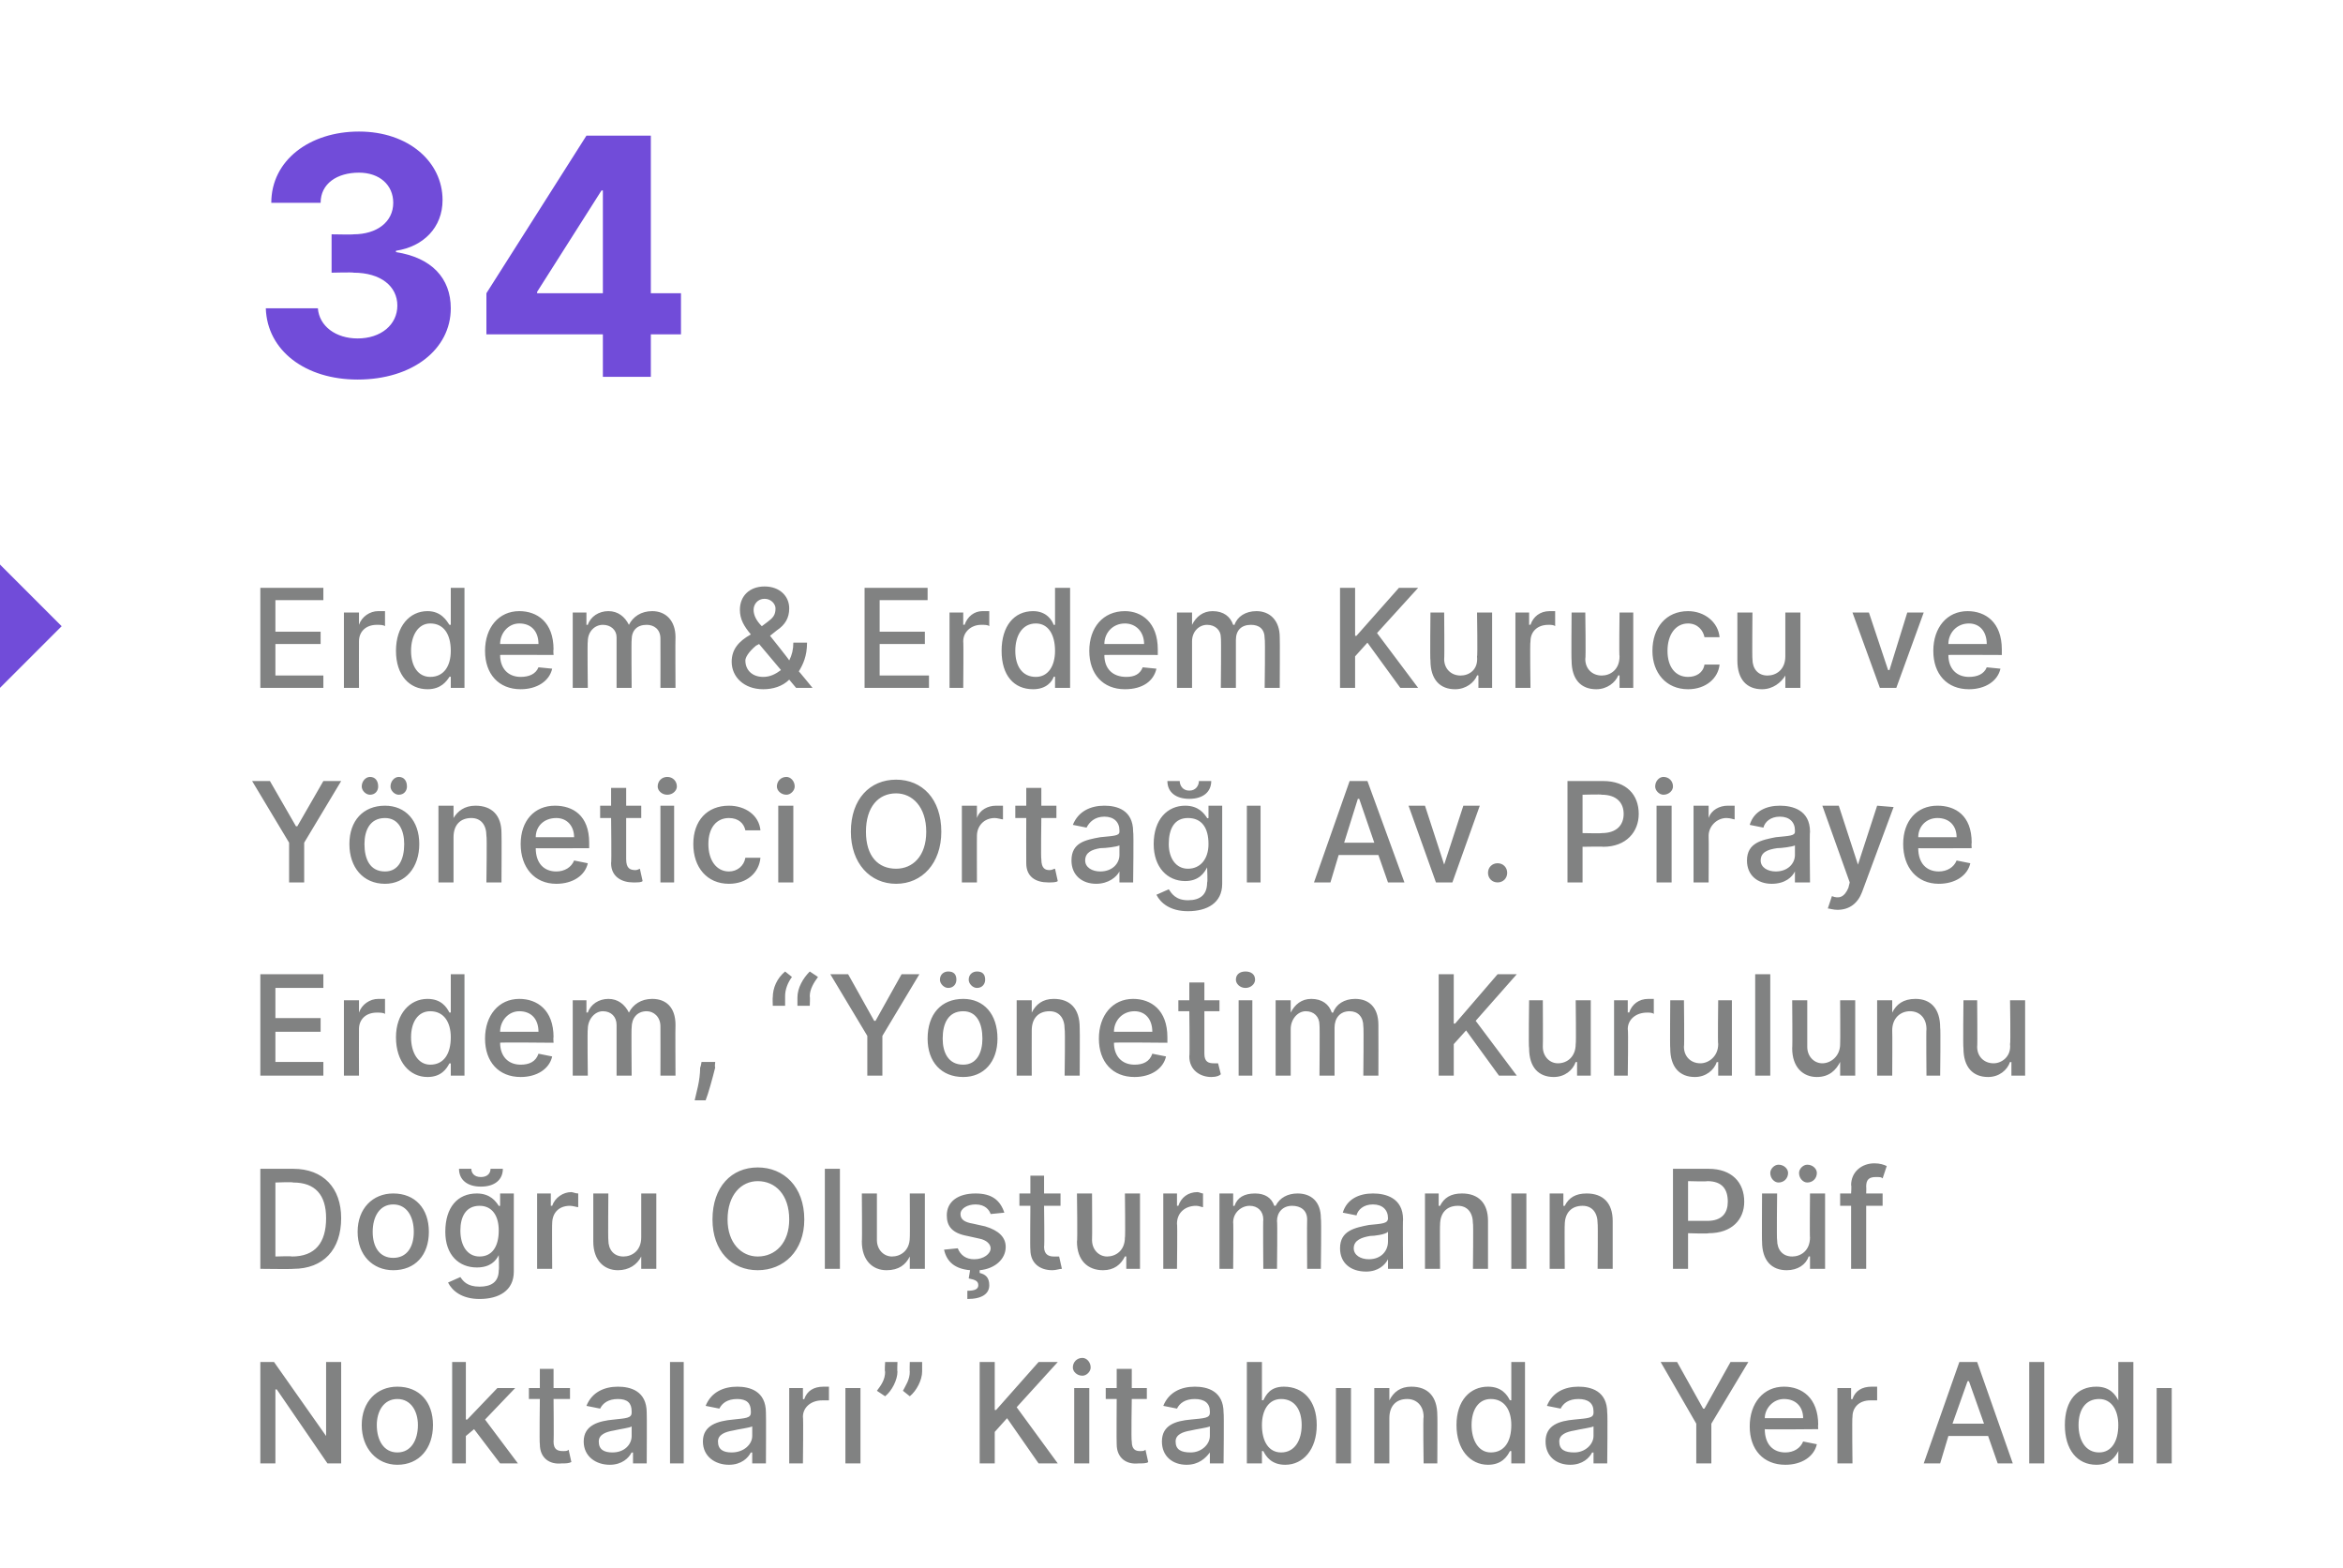
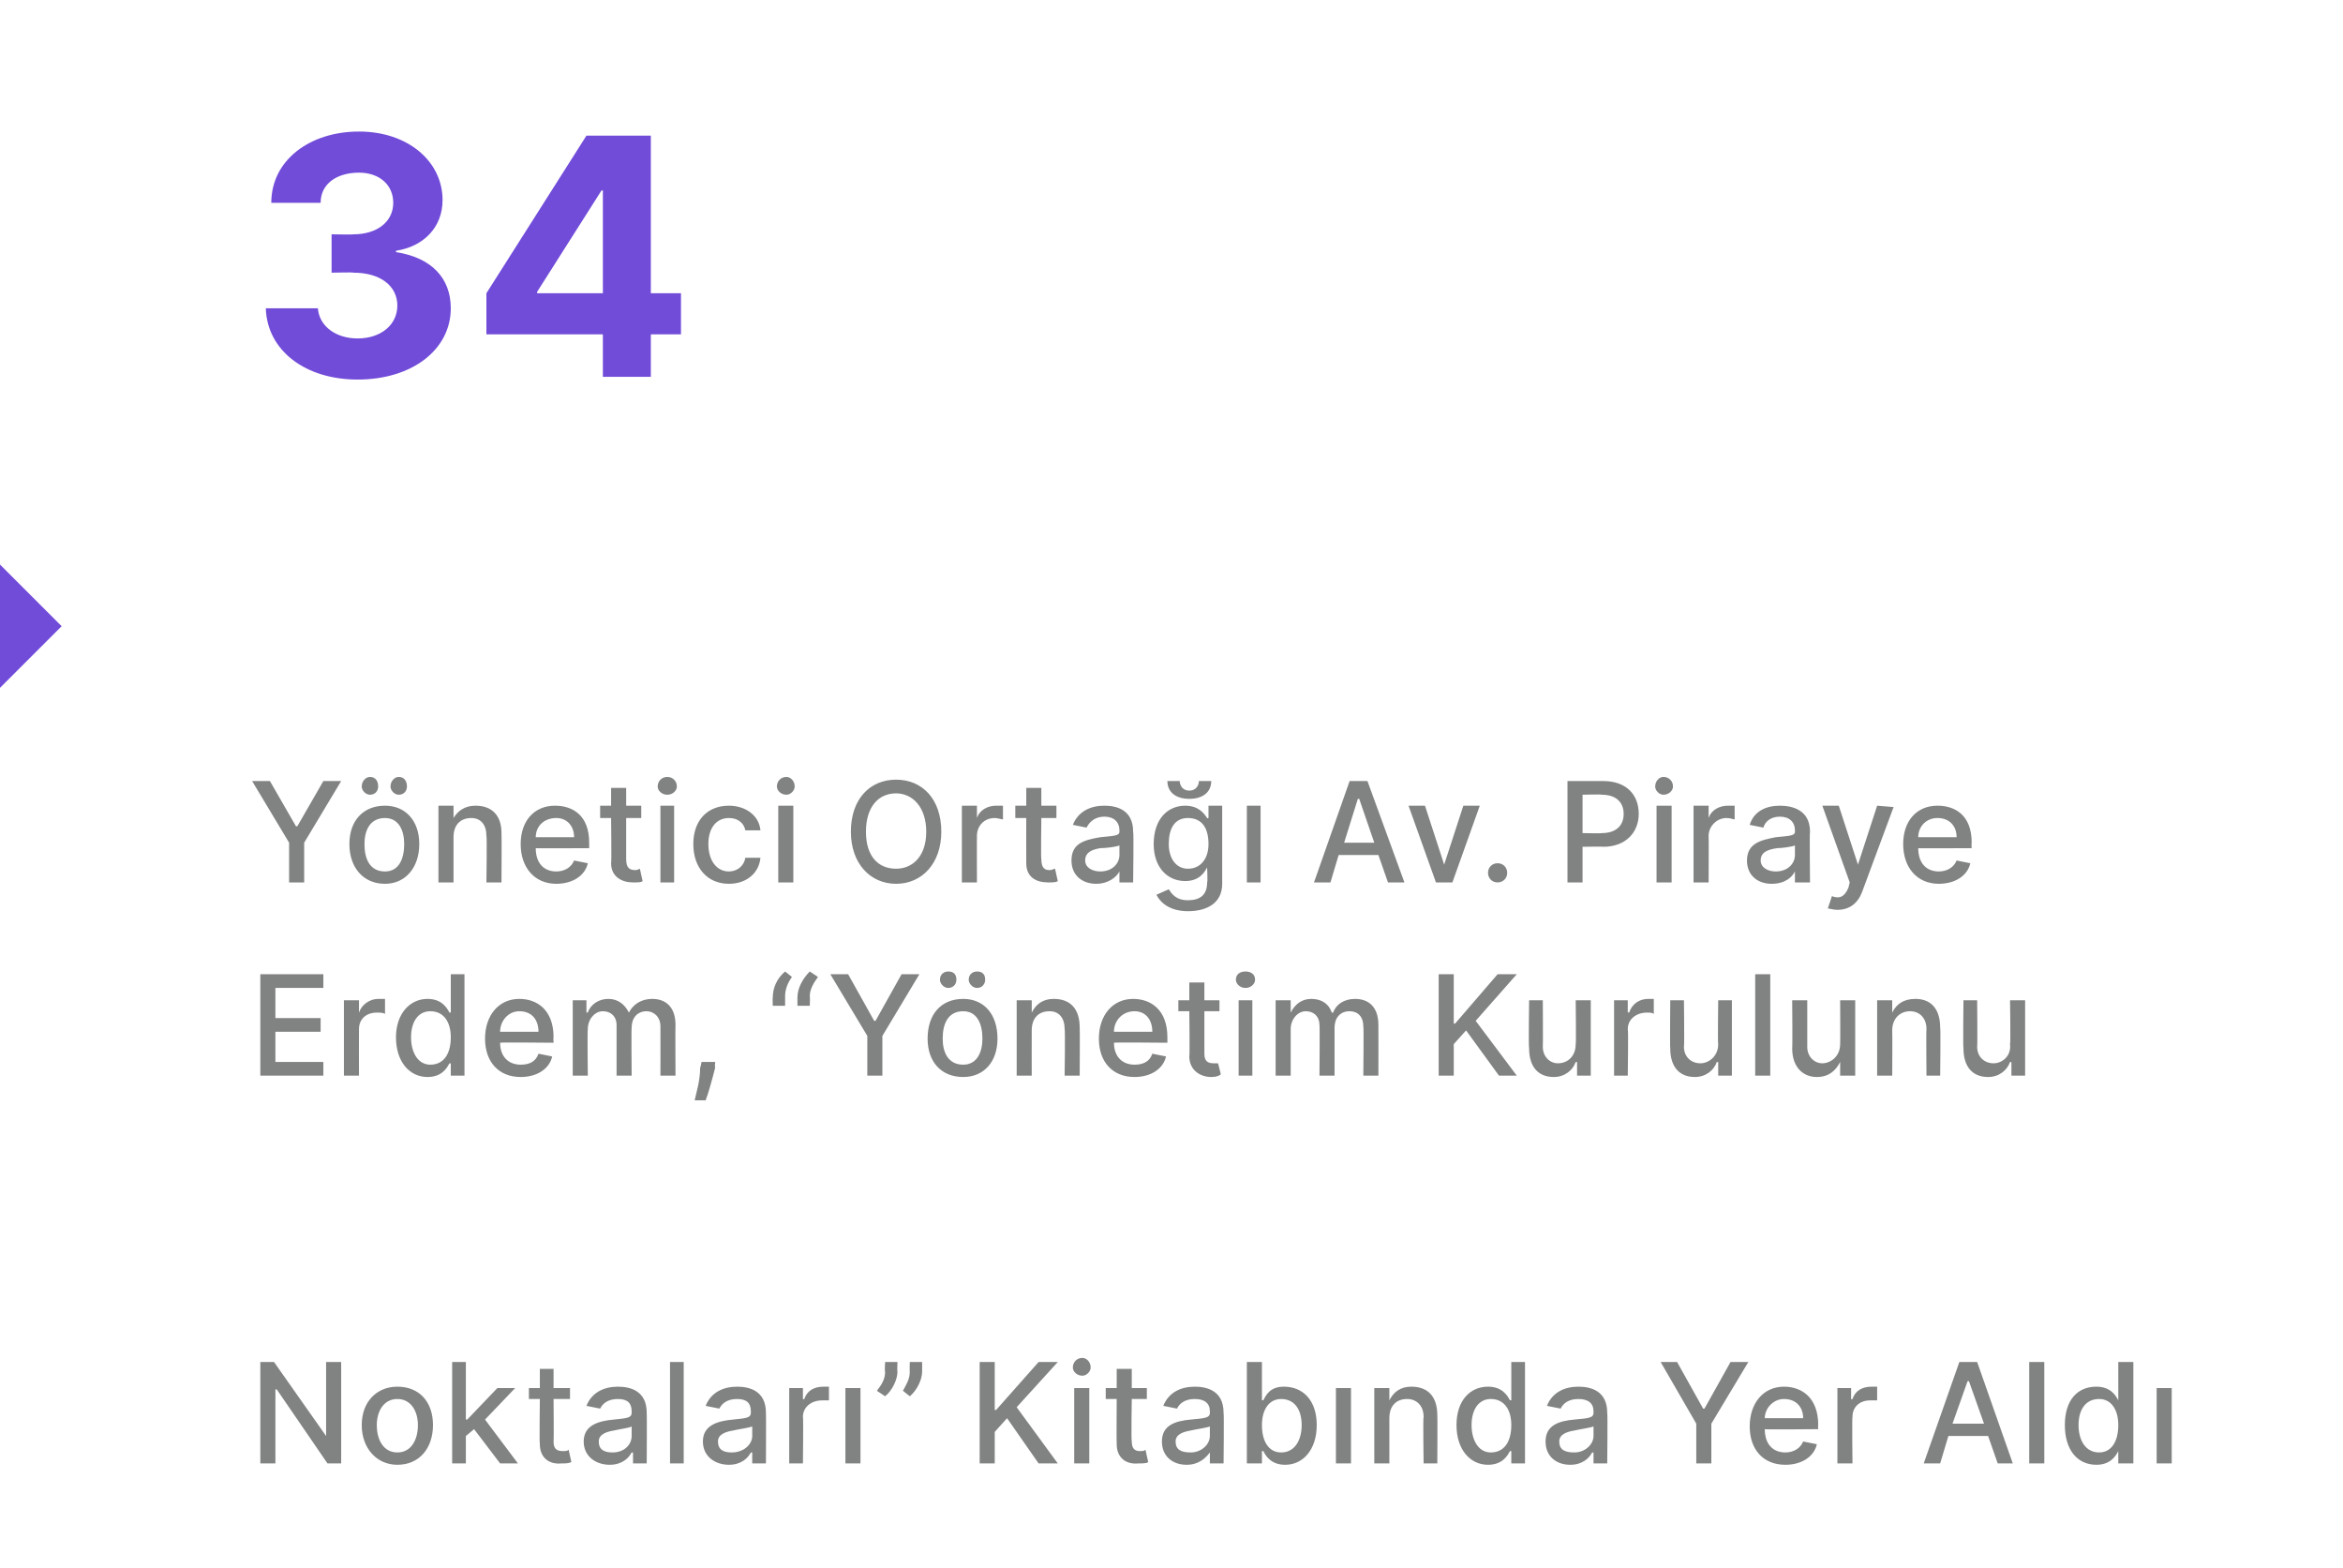
<svg xmlns="http://www.w3.org/2000/svg" version="1.1" width="171px" height="114.4px" viewBox="0 -4 171 114.4" style="top:-4px">
  <desc>34 Erdem &amp; Erdem Kurucu ve Y netici Orta Av. Piraye Erdem, “Y netim Kurulunu Do ru Olu turman n P f Noktalar ” Kita...</desc>
  <defs />
  <g id="Polygon158606">
    <path d="m24.9 102.8h-1l-3.7-5.4h-.1v5.4H19v-7.4h1l3.8 5.4v-5.4h1.1v7.4zm1.5-2.8c0-1.7 1.1-2.8 2.6-2.8c1.6 0 2.6 1.1 2.6 2.8c0 1.7-1 2.9-2.6 2.9c-1.5 0-2.6-1.2-2.6-2.9zm4.1 0c0-1-.5-1.9-1.5-1.9c-1 0-1.5.9-1.5 1.9c0 1.1.5 2 1.5 2c1 0 1.5-.9 1.5-2zm2.5-4.6h1v4.2h.1l2.2-2.3h1.3l-2.2 2.3l2.4 3.2h-1.3l-1.9-2.5l-.6.5v2h-1v-7.4zm8.6 2.7h-1.2s.03 3.05 0 3.1c0 .6.3.7.7.7c.2 0 .3 0 .4-.1l.2.9c-.2.1-.4.1-.7.1c-.9.1-1.6-.4-1.6-1.4c-.04-.02 0-3.3 0-3.3h-.8v-.8h.8v-1.4h1v1.4h1.2v.8zm1 3.1c0-1.2 1.1-1.5 2.2-1.6c.9-.1 1.3-.1 1.3-.5v-.1c0-.6-.3-.9-1-.9c-.7 0-1.1.3-1.3.7l-1-.2c.4-1 1.3-1.4 2.3-1.4c.9 0 2.1.3 2.1 1.9c.02.01 0 3.7 0 3.7h-1v-.8s-.07.02-.1 0c-.2.4-.7.9-1.6.9c-1 0-1.9-.6-1.9-1.7zm3.5-.4v-.7c-.1.1-.9.2-1.3.3c-.6.1-1.1.3-1.1.8c0 .6.4.8 1 .8c.9 0 1.4-.6 1.4-1.2zm3.8 2h-1v-7.4h1v7.4zm1.4-1.6c0-1.2 1.1-1.5 2.2-1.6c.9-.1 1.3-.1 1.3-.5v-.1c0-.6-.3-.9-1-.9c-.7 0-1.1.3-1.3.7l-1-.2c.4-1 1.3-1.4 2.3-1.4c.9 0 2.1.3 2.1 1.9c.02.01 0 3.7 0 3.7h-1v-.8s-.07.02-.1 0c-.2.4-.7.9-1.6.9c-1 0-1.9-.6-1.9-1.7zm3.6-.4v-.7c-.2.1-1 .2-1.4.3c-.6.1-1.1.3-1.1.8c0 .6.4.8 1 .8c.9 0 1.5-.6 1.5-1.2zm2.7-3.5h1v.8s.06.04.1 0c.2-.6.7-.9 1.4-.9h.4v1h-.5c-.8 0-1.4.5-1.4 1.2c.04.01 0 3.4 0 3.4h-1v-5.5zm4.1 0h1.1v5.5h-1.1v-5.5zm3.8-1.2c0 .6-.4 1.4-.9 1.8l-.6-.4c.3-.4.6-.8.6-1.4c-.05.03 0-.7 0-.7h.9s-.03.71 0 .7zm1.8 0c0 .6-.4 1.4-.9 1.8l-.5-.4c.2-.4.5-.8.5-1.4c-.02.03 0-.7 0-.7h.9v.7zm4.2-.7h1.1v3.5h.1l3.1-3.5h1.4l-3 3.3l3 4.1h-1.4l-2.3-3.3l-.9 1v2.3h-1.1v-7.4zm6.9 1.9h1.1v5.5h-1.1v-5.5zm-.1-1.5c0-.4.3-.7.7-.7c.3 0 .6.3.6.7c0 .3-.3.6-.6.6c-.4 0-.7-.3-.7-.6zm5.4 2.3h-1.1s-.05 3.05 0 3.1c0 .6.3.7.6.7c.2 0 .3 0 .4-.1l.2.9c-.1.1-.4.1-.7.1c-.9.1-1.6-.4-1.6-1.4c-.02-.02 0-3.3 0-3.3h-.8v-.8h.8v-1.4h1.1v1.4h1.1v.8zm1.1 3.1c0-1.2 1-1.5 2.1-1.6c1-.1 1.4-.1 1.4-.5v-.1c0-.6-.4-.9-1.1-.9c-.7 0-1.1.3-1.3.7l-1-.2c.4-1 1.3-1.4 2.3-1.4c.9 0 2.1.3 2.1 1.9c.04.01 0 3.7 0 3.7h-1v-.8s-.05.02 0 0c-.3.4-.8.9-1.7.9c-1 0-1.8-.6-1.8-1.7zm3.5-.4v-.7c-.2.1-1 .2-1.4.3c-.6.1-1.1.3-1.1.8c0 .6.4.8 1.1.8c.8 0 1.4-.6 1.4-1.2zm2.7-5.4h1.1v2.8s.07-.04.1 0c.2-.4.5-1 1.5-1c1.4 0 2.4 1 2.4 2.8c0 1.8-1 2.9-2.3 2.9c-1 0-1.4-.6-1.6-1h-.1v.9H91v-7.4zm2.5 6.6c1 0 1.5-.9 1.5-2c0-1.1-.5-1.9-1.5-1.9c-.9 0-1.4.8-1.4 1.9c0 1.2.5 2 1.4 2zm4-4.7h1.1v5.5h-1.1v-5.5zm3.9 5.5h-1.1v-5.5h1.1v.9s.02-.04 0 0c.3-.6.8-1 1.6-1c1.2 0 1.9.7 1.9 2.1c.02-.03 0 3.5 0 3.5h-1s-.05-3.4 0-3.4c0-.8-.5-1.3-1.2-1.3c-.8 0-1.3.5-1.3 1.4v3.3zm4.9-2.8c0-1.8 1-2.8 2.3-2.8c1 0 1.4.6 1.6 1c0-.04.1 0 .1 0v-2.8h1v7.4h-1v-.9h-.1c-.2.4-.6 1-1.6 1c-1.3 0-2.3-1.1-2.3-2.9zm4 0c0-1.1-.5-1.9-1.5-1.9c-.9 0-1.4.8-1.4 1.9c0 1.1.5 2 1.4 2c1 0 1.5-.8 1.5-2zm2.5 1.2c0-1.2 1-1.5 2.1-1.6c1-.1 1.4-.1 1.4-.5v-.1c0-.6-.4-.9-1.1-.9c-.7 0-1.1.3-1.3.7l-1-.2c.4-1 1.3-1.4 2.3-1.4c.9 0 2.1.3 2.1 1.9c.04.01 0 3.7 0 3.7h-1v-.8s-.05.02-.1 0c-.2.4-.7.9-1.6.9c-1 0-1.8-.6-1.8-1.7zm3.5-.4v-.7c-.2.1-1 .2-1.4.3c-.6.1-1.1.3-1.1.8c0 .6.4.8 1.1.8c.8 0 1.4-.6 1.4-1.2zm6.1-5.4l1.9 3.4h.1l1.9-3.4h1.3l-2.7 4.5v2.9h-1.1v-2.9l-2.6-4.5h1.2zm5.3 4.7c0-1.7 1-2.9 2.5-2.9c1.3 0 2.5.8 2.5 2.8c-.03-.04 0 .3 0 .3c0 0-3.95.04-3.9 0c0 1.1.6 1.7 1.5 1.7c.6 0 1.1-.3 1.3-.8l1 .2c-.2.9-1.1 1.5-2.3 1.5c-1.6 0-2.6-1.1-2.6-2.8zm3.9-.6c0-.8-.5-1.4-1.4-1.4c-.8 0-1.4.7-1.4 1.4h2.8zm2.5-2.2h1v.8s.08.04.1 0c.2-.6.7-.9 1.4-.9h.4v1h-.5c-.8 0-1.3.5-1.3 1.2c-.04.01 0 3.4 0 3.4h-1.1v-5.5zm6.3 5.5l2.6-7.4h1.3l2.6 7.4h-1.1l-.7-2h-2.9l-.6 2h-1.2zm4.4-2.9l-1.1-3.1h-.1l-1.1 3.1h2.3zm4.4 2.9h-1.1v-7.4h1.1v7.4zm1.5-2.8c0-1.8.9-2.8 2.3-2.8c1 0 1.4.6 1.6 1c-.04-.04 0 0 0 0v-2.8h1.1v7.4h-1.1v-.9s-.04.01 0 0c-.2.4-.6 1-1.6 1c-1.4 0-2.3-1.1-2.3-2.9zm3.9 0c0-1.1-.5-1.9-1.4-1.9c-1 0-1.5.8-1.5 1.9c0 1.1.5 2 1.5 2c.9 0 1.4-.8 1.4-2zm2.8-2.7h1.1v5.5h-1.1v-5.5z" stroke="none" fill="#818282" />
  </g>
  <g id="Polygon158605">
-     <path d="m19 88.6v-7.3h2.4c2.2 0 3.5 1.4 3.5 3.6c0 2.3-1.3 3.7-3.5 3.7c-.04.03-2.4 0-2.4 0zm2.3-.9c1.7 0 2.5-1 2.5-2.8c0-1.7-.8-2.6-2.4-2.6c-.03-.05-1.3 0-1.3 0v5.4s1.2-.04 1.2 0zm4.8-1.8c0-1.7 1.1-2.8 2.6-2.8c1.6 0 2.6 1.1 2.6 2.8c0 1.7-1 2.8-2.6 2.8c-1.5 0-2.6-1.1-2.6-2.8zm4.1 0c0-1.1-.5-2-1.5-2c-1 0-1.5.9-1.5 2c0 1.1.5 1.9 1.5 1.9c1 0 1.5-.8 1.5-1.9zm2.5 3.7l.9-.4c.2.3.5.7 1.4.7c.8 0 1.4-.3 1.4-1.2c.04.01 0-1.1 0-1.1c0 0-.03.03 0 0c-.2.4-.6.9-1.6.9c-1.3 0-2.3-.9-2.3-2.6c0-1.8.9-2.8 2.3-2.8c1 0 1.4.6 1.6.9c-.02.02.1 0 .1 0v-.9h1v5.7c0 1.4-1.1 2-2.5 2c-1.3 0-2-.6-2.3-1.2zm3.7-3.8c0-1.1-.5-1.8-1.4-1.8c-1 0-1.4.8-1.4 1.8c0 1.1.5 1.9 1.4 1.9c.9 0 1.4-.7 1.4-1.9zm.3-4.5c0 .8-.6 1.3-1.6 1.3c-1 0-1.6-.5-1.6-1.3h.9c0 .3.2.6.7.6c.5 0 .7-.3.7-.6h.9zm2.5 1.8h1v.9h.1c.2-.6.8-1 1.4-1c.1 0 .3.1.5.1v1c-.1 0-.4-.1-.6-.1c-.8 0-1.3.5-1.3 1.3c-.02-.03 0 3.3 0 3.3h-1.1v-5.5zm7.6 0h1.1v5.5h-1.1v-.9s-.04-.02 0 0c-.3.6-.9 1-1.7 1c-1 0-1.8-.7-1.8-2.1v-3.5h1.1s-.03 3.4 0 3.4c0 .7.4 1.2 1.1 1.2c.6 0 1.3-.4 1.3-1.4v-3.2zm8.5 5.6c-1.9 0-3.3-1.4-3.3-3.7c0-2.4 1.4-3.8 3.3-3.8c1.9 0 3.4 1.4 3.4 3.8c0 2.3-1.5 3.7-3.4 3.7zm0-6.5c-1.2 0-2.2 1-2.2 2.8c0 1.7 1 2.7 2.2 2.7c1.3 0 2.3-1 2.3-2.7c0-1.8-1-2.8-2.3-2.8zm6 6.4h-1.1v-7.3h1.1v7.3zm5.1-5.5h1.1v5.5h-1.1v-.9s-.01-.02 0 0c-.3.6-.8 1-1.7 1c-1 0-1.8-.7-1.8-2.1c.03.03 0-3.5 0-3.5h1.1v3.4c0 .7.5 1.2 1.1 1.2c.6 0 1.3-.4 1.3-1.4c.02.05 0-3.2 0-3.2zm5.9 1.5c-.1-.3-.4-.7-1.1-.7c-.6 0-1.1.3-1.1.7c0 .4.3.6.9.7l.9.2c1 .3 1.5.8 1.5 1.5c0 .9-.8 1.6-1.9 1.7v.2c.4.1.7.3.7.9c0 .6-.5 1-1.6 1v-.6c.5 0 .8-.1.8-.4c0-.3-.2-.4-.7-.5l.1-.6c-1.1-.1-1.7-.6-1.9-1.5l1-.1c.2.5.6.8 1.2.8c.7 0 1.2-.4 1.2-.8c0-.3-.3-.6-.8-.7l-.9-.2c-1.1-.2-1.5-.7-1.5-1.5c0-1 .8-1.6 2.1-1.6c1.2 0 1.8.5 2.1 1.4l-1 .1zm5.1-.6h-1.2s.04 3.01 0 3c0 .6.4.7.7.7h.4l.2.9c-.2 0-.4.1-.7.1c-.9 0-1.6-.5-1.6-1.5c-.03.04 0-3.2 0-3.2h-.8v-.9h.8v-1.3h1v1.3h1.2v.9zm4.7-.9h1.1v5.5h-1v-.9s-.1-.02-.1 0c-.3.6-.8 1-1.6 1c-1.1 0-1.9-.7-1.9-2.1c.05.03 0-3.5 0-3.5h1.1s.02 3.4 0 3.4c0 .7.5 1.2 1.1 1.2c.6 0 1.3-.4 1.3-1.4c.04.05 0-3.2 0-3.2zm2.8 0h1v.9h.1c.2-.6.7-1 1.4-1c.1 0 .3.1.4.1v1c-.1 0-.3-.1-.5-.1c-.8 0-1.4.5-1.4 1.3c.04-.03 0 3.3 0 3.3h-1v-5.5zm4.1 0h1v.9s.06.02.1 0c.2-.6.7-.9 1.5-.9c.7 0 1.2.3 1.4.9h.1c.3-.6.9-.9 1.6-.9c1 0 1.7.6 1.7 1.8c.05.04 0 3.7 0 3.7h-1s-.02-3.56 0-3.6c0-.7-.5-1-1.1-1c-.7 0-1.1.5-1.1 1.1c.04.02 0 3.5 0 3.5h-1s-.03-3.63 0-3.6c0-.6-.4-1-1-1c-.6 0-1.2.5-1.2 1.2c.03.03 0 3.4 0 3.4h-1v-5.5zm8.8 4c0-1.3 1.1-1.5 2.1-1.7c1-.1 1.4-.1 1.4-.5c0-.6-.4-1-1.1-1c-.7 0-1.1.4-1.2.8l-1-.2c.3-1 1.2-1.4 2.2-1.4c.9 0 2.2.3 2.2 1.9c-.03-.03 0 3.6 0 3.6h-1.1v-.7s-.02-.02 0 0c-.2.4-.7.9-1.6.9c-1.1 0-1.9-.6-1.9-1.7zm3.5-.5v-.7c-.2.2-1 .3-1.3.3c-.6.1-1.2.3-1.2.9c0 .5.5.8 1.1.8c.9 0 1.4-.6 1.4-1.3zm3.8 2H104v-5.5h1v.9s.11.02.1 0c.3-.6.8-.9 1.6-.9c1.2 0 1.9.7 1.9 2v3.5h-1.1s.04-3.34 0-3.3c0-.8-.4-1.3-1.1-1.3c-.8 0-1.3.5-1.3 1.4c-.02-.04 0 3.2 0 3.2zm5.2-5.5h1.1v5.5h-1.1v-5.5zm3.9 5.5h-1.1v-5.5h1v.9s.1.02.1 0c.3-.6.8-.9 1.6-.9c1.2 0 1.9.7 1.9 2v3.5h-1.1s.03-3.34 0-3.3c0-.8-.4-1.3-1.1-1.3c-.8 0-1.3.5-1.3 1.4c-.02-.04 0 3.2 0 3.2zm7.9-7.3h2.6c1.7 0 2.6 1 2.6 2.4c0 1.3-.9 2.3-2.6 2.3c.02.05-1.5 0-1.5 0v2.6h-1.1v-7.3zm2.5 3.8c1.1 0 1.5-.6 1.5-1.4c0-.9-.4-1.5-1.5-1.5c0 .04-1.4 0-1.4 0v2.9h1.4zm7.5-2h1.1v5.5h-1.1v-.9s-.06-.02-.1 0c-.2.6-.8 1-1.6 1c-1.1 0-1.8-.7-1.8-2.1c-.02.03 0-3.5 0-3.5h1.1s-.04 3.4 0 3.4c0 .7.4 1.2 1.1 1.2c.6 0 1.3-.4 1.3-1.4c-.03.05 0-3.2 0-3.2zm-2.9-1.5c0-.3.3-.6.6-.6c.4 0 .7.3.7.6c0 .4-.3.7-.7.7c-.3 0-.6-.3-.6-.7zm2.1 0c0-.3.3-.6.6-.6c.4 0 .7.3.7.6c0 .4-.3.7-.7.7c-.3 0-.6-.3-.6-.7zm6.1 2.4h-1.2v4.6h-1.1V84h-.8v-.9h.8s.04-.62 0-.6c0-1 .8-1.6 1.7-1.6c.4 0 .7.1.9.2l-.3.9c-.1-.1-.2-.1-.5-.1c-.5 0-.7.2-.7.7c.02.03 0 .5 0 .5h1.2v.9z" stroke="none" fill="#818282" />
-   </g>
+     </g>
  <g id="Polygon158604">
    <path d="m19 67.1h4.6v1h-3.5v2.2h3.3v1h-3.3v2.2h3.5v1H19v-7.4zm6.1 1.9h1.1v.9s.01-.04 0 0c.2-.6.8-1 1.4-1h.5v1.1c-.1-.1-.4-.1-.6-.1c-.8 0-1.3.5-1.3 1.2c-.01.03 0 3.4 0 3.4h-1.1V69zm3.8 2.7c0-1.7 1-2.8 2.3-2.8c1 0 1.4.6 1.6 1c.01-.02.1 0 .1 0v-2.8h1v7.4h-1v-.9s-.09.03-.1 0c-.2.4-.6 1-1.6 1c-1.3 0-2.3-1.1-2.3-2.9zm4 0c0-1.1-.5-1.9-1.5-1.9c-.9 0-1.4.8-1.4 1.9c0 1.1.5 2 1.4 2c1 0 1.5-.8 1.5-2zm2.5.1c0-1.7 1-2.9 2.5-2.9c1.3 0 2.5.8 2.5 2.8c-.03-.02 0 .4 0 .4c0 0-3.95-.04-3.9 0c0 1 .6 1.6 1.5 1.6c.6 0 1.1-.2 1.3-.8l1 .2c-.2.9-1.1 1.5-2.3 1.5c-1.6 0-2.6-1.1-2.6-2.8zm3.9-.5c0-.9-.5-1.5-1.4-1.5c-.8 0-1.4.7-1.4 1.5h2.8zm2.5-2.3h1v.9s.09-.02.1 0c.2-.6.8-1 1.5-1c.7 0 1.2.4 1.5 1c.3-.6.9-1 1.7-1c1 0 1.7.6 1.7 1.9c-.02 0 0 3.7 0 3.7h-1.1s.01-3.6 0-3.6c0-.7-.5-1.1-1-1.1c-.7 0-1.1.5-1.1 1.2c-.03-.02 0 3.5 0 3.5H45v-3.7c0-.6-.4-1-1-1c-.6 0-1.1.6-1.1 1.3c-.04-.01 0 3.4 0 3.4h-1.1V69zm10.4 4.9c-.2.8-.5 1.9-.7 2.4h-.8c.1-.5.4-1.4.4-2.4c.04-.01.1-.4.1-.4h1s-.05.38 0 .4zm4.2-5.1c0-.7.3-1.4.9-1.9l.5.4c-.3.4-.5.9-.5 1.4v.7h-.9s-.02-.65 0-.6zm1.8 0c0-.7.4-1.4.9-1.9l.6.4c-.3.4-.6.9-.6 1.4c.03.04 0 .7 0 .7h-.9v-.6zm3.7-1.7l1.9 3.4h.1l1.9-3.4h1.3l-2.7 4.5v2.9h-1.1v-2.9l-2.7-4.5h1.3zm5.8 4.7c0-1.8 1-2.9 2.6-2.9c1.5 0 2.5 1.1 2.5 2.9c0 1.7-1 2.8-2.5 2.8c-1.6 0-2.6-1.1-2.6-2.8zm4 0c0-1.1-.4-2-1.4-2c-1.1 0-1.5.9-1.5 2c0 1 .4 1.9 1.5 1.9c1 0 1.4-.9 1.4-1.9zm-3.1-4.3c0-.4.3-.6.6-.6c.4 0 .6.2.6.6c0 .3-.2.6-.6.6c-.3 0-.6-.3-.6-.6zm2.1 0c0-.4.3-.6.6-.6c.4 0 .6.2.6.6c0 .3-.2.6-.6.6c-.3 0-.6-.3-.6-.6zm4.6 7h-1.1V69h1.1v.9s.02-.02 0 0c.3-.6.8-1 1.6-1c1.2 0 1.9.7 1.9 2.1c.02-.01 0 3.5 0 3.5h-1.1s.05-3.38 0-3.4c0-.8-.4-1.3-1.1-1.3c-.8 0-1.3.5-1.3 1.4c-.01.02 0 3.3 0 3.3zm4.9-2.7c0-1.7 1-2.9 2.5-2.9c1.3 0 2.5.8 2.5 2.8v.4s-3.93-.04-3.9 0c0 1 .6 1.6 1.5 1.6c.6 0 1.1-.2 1.3-.8l1 .2c-.2.9-1.1 1.5-2.3 1.5c-1.6 0-2.6-1.1-2.6-2.8zm3.9-.5c0-.9-.5-1.5-1.3-1.5c-.9 0-1.5.7-1.5 1.5h2.8zm4.9-1.5h-1.1v3.1c0 .6.3.7.7.7h.3l.2.8c-.1.1-.3.2-.7.2c-.8 0-1.6-.5-1.6-1.5c.04 0 0-3.3 0-3.3h-.8v-.8h.8v-1.3h1.1v1.3h1.1v.8zm1.4-.8h1v5.5h-1V69zm-.2-1.5c0-.4.3-.6.7-.6c.4 0 .7.2.7.6c0 .3-.3.6-.7.6c-.4 0-.7-.3-.7-.6zm2.9 1.5h1.1v.9s.02-.02 0 0c.3-.6.8-1 1.5-1c.8 0 1.3.4 1.5 1h.1c.2-.6.8-1 1.6-1c1 0 1.7.6 1.7 1.9c.01 0 0 3.7 0 3.7h-1.1s.04-3.6 0-3.6c0-.7-.4-1.1-1-1.1c-.7 0-1.1.5-1.1 1.2v3.5h-1.1s.03-3.67 0-3.7c0-.6-.4-1-1-1c-.6 0-1.1.6-1.1 1.3v3.4h-1.1V69zm11.9-1.9h1.1v3.6h.1l3.1-3.6h1.4l-3 3.4l3 4h-1.3l-2.4-3.3l-.9 1v2.3H105v-7.4zm10 1.9h1.1v5.5h-1v-1s-.09.04-.1 0c-.2.6-.8 1.1-1.6 1.1c-1.1 0-1.8-.7-1.8-2.1c-.05-.01 0-3.5 0-3.5h1s.02 3.36 0 3.4c0 .7.5 1.2 1.1 1.2c.7 0 1.3-.5 1.3-1.4c.04.01 0-3.2 0-3.2zm2.8 0h1v.9s.07-.04.1 0c.2-.6.7-1 1.4-1h.4v1.1c-.1-.1-.3-.1-.5-.1c-.8 0-1.4.5-1.4 1.2c.05.03 0 3.4 0 3.4h-1V69zm7.6 0h1v5.5h-1v-1s-.08.04-.1 0c-.2.6-.8 1.1-1.6 1.1c-1.1 0-1.8-.7-1.8-2.1c-.03-.01 0-3.5 0-3.5h1s.04 3.36 0 3.4c0 .7.5 1.2 1.2 1.2c.6 0 1.3-.5 1.3-1.4c-.04.01 0-3.2 0-3.2zm3.8 5.5h-1.1v-7.4h1.1v7.4zm5.1-5.5h1.1v5.5h-1.1v-1s-.02.04 0 0c-.3.6-.8 1.1-1.7 1.1c-1 0-1.8-.7-1.8-2.1c.03-.01 0-3.5 0-3.5h1.1v3.4c0 .7.5 1.2 1.1 1.2c.6 0 1.3-.5 1.3-1.4c.02.01 0-3.2 0-3.2zm3.8 5.5H137V69h1.1v.9s.04-.02 0 0c.3-.6.8-1 1.7-1c1.1 0 1.8.7 1.8 2.1c.04-.01 0 3.5 0 3.5h-1s-.03-3.38 0-3.4c0-.8-.5-1.3-1.2-1.3c-.7 0-1.3.5-1.3 1.4c.02.02 0 3.3 0 3.3zm8.6-5.5h1.1v5.5h-1v-1s-.09.04-.1 0c-.2.6-.8 1.1-1.6 1.1c-1.1 0-1.8-.7-1.8-2.1c-.04-.01 0-3.5 0-3.5h1s.03 3.36 0 3.4c0 .7.5 1.2 1.2 1.2c.6 0 1.3-.5 1.2-1.4c.05.01 0-3.2 0-3.2z" stroke="none" fill="#818282" />
  </g>
  <g id="Polygon158603">
    <path d="m19.7 53l1.9 3.3h.1l1.9-3.3h1.3l-2.7 4.5v2.9h-1.1v-2.9L18.4 53h1.3zm5.8 4.6c0-1.7 1-2.8 2.6-2.8c1.5 0 2.5 1.1 2.5 2.8c0 1.7-1 2.9-2.5 2.9c-1.6 0-2.6-1.2-2.6-2.9zm4 0c0-1-.4-1.9-1.4-1.9c-1.1 0-1.5.9-1.5 1.9c0 1.1.4 2 1.5 2c1 0 1.4-.9 1.4-2zm-3.1-4.2c0-.4.3-.7.6-.7c.4 0 .6.3.6.7c0 .3-.2.6-.6.6c-.3 0-.6-.3-.6-.6zm2.1 0c0-.4.3-.7.6-.7c.4 0 .6.3.6.7c0 .3-.2.6-.6.6c-.3 0-.6-.3-.6-.6zm4.6 7H32v-5.6h1.1v.9s.02.04 0 0c.3-.5.8-.9 1.6-.9c1.2 0 1.9.7 1.9 2c.02.05 0 3.6 0 3.6h-1.1s.05-3.42 0-3.4c0-.8-.4-1.3-1.1-1.3c-.8 0-1.3.5-1.3 1.4v3.3zm4.9-2.8c0-1.7 1-2.8 2.5-2.8c1.3 0 2.5.7 2.5 2.7v.4s-3.93.02-3.9 0c0 1.1.6 1.7 1.5 1.7c.6 0 1.1-.3 1.3-.8l1 .2c-.2.9-1.1 1.5-2.3 1.5c-1.6 0-2.6-1.2-2.6-2.9zm3.9-.5c0-.8-.5-1.4-1.3-1.4c-.9 0-1.5.6-1.5 1.4h2.8zm4.9-1.4h-1.1v3c0 .7.3.8.7.8c.1 0 .3-.1.3-.1l.2.9c-.1.1-.3.1-.7.1c-.8 0-1.6-.4-1.6-1.4c.04-.04 0-3.3 0-3.3h-.8v-.9h.8v-1.3h1.1v1.3h1.1v.9zm1.4-.9h1v5.6h-1v-5.6zm-.2-1.4c0-.4.3-.7.7-.7c.4 0 .7.3.7.7c0 .3-.3.6-.7.6c-.4 0-.7-.3-.7-.6zm2.6 4.2c0-1.7 1-2.8 2.6-2.8c1.2 0 2.2.7 2.3 1.8h-1.1c-.1-.5-.5-.9-1.2-.9c-.9 0-1.5.7-1.5 1.9c0 1.2.6 2 1.5 2c.6 0 1.1-.4 1.2-1h1.1c-.1 1.1-1 1.9-2.3 1.9c-1.6 0-2.6-1.2-2.6-2.9zm6.2-2.8h1.1v5.6h-1.1v-5.6zm-.1-1.4c0-.4.3-.7.7-.7c.3 0 .6.3.6.7c0 .3-.3.6-.6.6c-.4 0-.7-.3-.7-.6zm8.7 7.1c-1.9 0-3.3-1.5-3.3-3.8c0-2.4 1.4-3.8 3.3-3.8c1.9 0 3.3 1.4 3.3 3.8c0 2.3-1.4 3.8-3.3 3.8zm0-6.6c-1.3 0-2.2 1-2.2 2.8c0 1.8.9 2.7 2.2 2.7c1.2 0 2.2-.9 2.2-2.7c0-1.8-1-2.8-2.2-2.8zm4.8.9h1.1v.9s.01.02 0 0c.2-.6.8-.9 1.4-.9h.5v1c-.1 0-.4-.1-.6-.1c-.8 0-1.3.6-1.3 1.3c-.01-.01 0 3.4 0 3.4h-1.1v-5.6zm6.9.9H76s-.04 3.03 0 3c0 .7.3.8.6.8c.2 0 .3-.1.4-.1l.2.9c-.1.1-.4.1-.7.1c-.9 0-1.6-.4-1.6-1.4c-.01-.04 0-3.3 0-3.3h-.8v-.9h.8v-1.3h1.1v1.3h1.1v.9zm1.1 3.1c0-1.3 1-1.5 2.1-1.7c1-.1 1.4-.1 1.4-.4v-.1c0-.6-.4-1-1.1-1c-.7 0-1.1.4-1.3.8l-1-.2c.4-1 1.3-1.4 2.3-1.4c.9 0 2.1.3 2.1 1.9c.05-.01 0 3.7 0 3.7h-1v-.8s-.04 0 0 0c-.2.4-.8.9-1.7.9c-1 0-1.8-.6-1.8-1.7zm3.5-.4v-.7c-.2.1-1 .2-1.4.2c-.6.1-1.1.3-1.1.9c0 .5.5.8 1.1.8c.9 0 1.4-.6 1.4-1.2zm2.7 2.9l.9-.4c.2.3.5.8 1.4.8c.9 0 1.4-.4 1.4-1.3c.05.03 0-1.1 0-1.1c0 0-.02.05 0 0c-.2.4-.6 1-1.6 1c-1.3 0-2.3-1-2.3-2.7c0-1.8 1-2.8 2.3-2.8c1 0 1.4.6 1.6.9c-.02.04.1 0 .1 0v-.9h1v5.7c0 1.4-1.1 2-2.5 2c-1.3 0-2-.6-2.3-1.2zm3.8-3.7c0-1.2-.5-1.9-1.5-1.9c-1 0-1.4.8-1.4 1.9c0 1 .5 1.8 1.4 1.8c.9 0 1.5-.7 1.5-1.8zm.2-4.6c0 .8-.6 1.3-1.6 1.3c-1 0-1.6-.5-1.6-1.3h.9c0 .3.2.7.7.7c.5 0 .7-.4.7-.7h.9zm2.6 1.8h1v5.6h-1v-5.6zm4.9 5.6l2.6-7.4h1.3l2.7 7.4h-1.2l-.7-2h-2.9l-.6 2h-1.2zm4.4-2.9l-1.1-3.2h-.1l-1 3.2h2.2zm5.7 2.9h-1.2l-2-5.6h1.2l1.4 4.3l1.4-4.3h1.2l-2 5.6zm2.6-.7c0-.4.3-.7.7-.7c.4 0 .7.3.7.7c0 .4-.3.7-.7.7c-.4 0-.7-.3-.7-.7zm5.8-6.7h2.6c1.7 0 2.6 1 2.6 2.4c0 1.3-.9 2.4-2.6 2.4c.02-.03-1.5 0-1.5 0v2.6h-1.1V53zm2.5 3.8c1.1 0 1.6-.6 1.6-1.4c0-.8-.5-1.4-1.6-1.4c.01-.04-1.4 0-1.4 0v2.8s1.42.03 1.4 0zm4-2h1.1v5.6h-1.1v-5.6zm-.1-1.4c0-.4.3-.7.6-.7c.4 0 .7.3.7.7c0 .3-.3.6-.7.6c-.3 0-.6-.3-.6-.6zm2.8 1.4h1.1v.9s.04.02 0 0c.2-.6.8-.9 1.4-.9h.5v1c-.1 0-.3-.1-.6-.1c-.7 0-1.3.6-1.3 1.3c.02-.01 0 3.4 0 3.4h-1.1v-5.6zm3.9 4c0-1.3 1.1-1.5 2.1-1.7c1-.1 1.4-.1 1.4-.4v-.1c0-.6-.4-1-1.1-1c-.7 0-1.1.4-1.2.8l-1-.2c.3-1 1.2-1.4 2.2-1.4c.9 0 2.2.3 2.2 1.9c-.04-.01 0 3.7 0 3.7H131v-.8s-.03 0 0 0c-.2.4-.7.9-1.7.9c-1 0-1.8-.6-1.8-1.7zm3.5-.4v-.7c-.2.1-1 .2-1.3.2c-.7.1-1.2.3-1.2.9c0 .5.5.8 1.1.8c.9 0 1.4-.6 1.4-1.2zm2.4 3.9l.3-.9c.5.2.9.1 1.2-.6l.1-.4l-2-5.6h1.2l1.4 4.3l1.4-4.3l1.2.1l-2.3 6.2c-.3.8-.9 1.3-1.8 1.3c-.3 0-.6-.1-.7-.1zm5.5-4.7c0-1.7 1-2.8 2.5-2.8c1.3 0 2.5.7 2.5 2.7c-.03.04 0 .4 0 .4c0 0-3.95.02-3.9 0c0 1.1.6 1.7 1.5 1.7c.6 0 1.1-.3 1.3-.8l1 .2c-.2.9-1.1 1.5-2.3 1.5c-1.6 0-2.6-1.2-2.6-2.9zm3.9-.5c0-.8-.5-1.4-1.4-1.4c-.8 0-1.4.6-1.4 1.4h2.8z" stroke="none" fill="#818282" />
  </g>
  <g id="Polygon158602">
-     <path d="m19 38.9h4.6v.9h-3.5v2.3h3.3v.9h-3.3v2.3h3.5v.9H19v-7.3zm6.1 1.8h1.1v.9s.01-.02 0 0c.2-.6.8-1 1.4-1h.5v1.1c-.1-.1-.4-.1-.6-.1c-.8 0-1.3.5-1.3 1.2c-.01.05 0 3.4 0 3.4h-1.1v-5.5zm3.8 2.8c0-1.8 1-2.9 2.3-2.9c1 0 1.4.7 1.6 1h.1v-2.7h1v7.3h-1v-.8s-.09-.05-.1 0c-.2.3-.6.9-1.6.9c-1.3 0-2.3-1-2.3-2.8zm4 0c0-1.2-.5-2-1.5-2c-.9 0-1.4.9-1.4 2c0 1.1.5 1.9 1.4 1.9c1 0 1.5-.8 1.5-1.9zm2.5 0c0-1.7 1-2.9 2.5-2.9c1.3 0 2.5.8 2.5 2.8c-.03 0 0 .4 0 .4c0 0-3.95-.02-3.9 0c0 1 .6 1.6 1.5 1.6c.6 0 1.1-.2 1.3-.7l1 .1c-.2.9-1.1 1.5-2.3 1.5c-1.6 0-2.6-1.1-2.6-2.8zm3.9-.5c0-.9-.5-1.5-1.4-1.5c-.8 0-1.4.7-1.4 1.5h2.8zm2.5-2.3h1v.9h.1c.2-.6.8-1 1.5-1c.7 0 1.2.4 1.5 1c.3-.6.9-1 1.7-1c1 0 1.7.7 1.7 1.9c-.02.02 0 3.7 0 3.7h-1.1s.01-3.58 0-3.6c0-.7-.5-1-1-1c-.7 0-1.1.4-1.1 1.1c-.03 0 0 3.5 0 3.5H45v-3.7c0-.5-.4-.9-1-.9c-.6 0-1.1.5-1.1 1.2c-.04.01 0 3.4 0 3.4h-1.1v-5.5zm11.6 3.6c0-.9.5-1.5 1.4-2c-.5-.6-.8-1.1-.8-1.8c0-1 .7-1.7 1.8-1.7c1.1 0 1.8.7 1.8 1.6c0 .7-.3 1.2-.9 1.6l-.5.4s1.42 1.77 1.4 1.8c.2-.4.3-.8.3-1.3h1c0 1-.3 1.6-.6 2.1c-.01-.04 1 1.2 1 1.2h-1.2l-.5-.6c-.5.5-1.2.7-1.9.7c-1.4 0-2.3-.9-2.3-2zm2-1.3s-.22.13-.2.1c-.6.5-.8.9-.8 1.1c0 .7.5 1.2 1.3 1.2c.5 0 .9-.2 1.3-.5L55.4 43zm.6-1.6c.4-.3.6-.5.6-1c0-.3-.3-.7-.8-.7c-.5 0-.8.4-.8.8c0 .4.2.8.6 1.2l.4-.3zm7.1-2.5h4.6v.9h-3.5v2.3h3.3v.9h-3.3v2.3h3.6v.9h-4.7v-7.3zm6.2 1.8h1v.9s.05-.02.1 0c.2-.6.7-1 1.3-1h.5v1.1c-.1-.1-.3-.1-.6-.1c-.7 0-1.3.5-1.3 1.2c.03.05 0 3.4 0 3.4h-1v-5.5zm3.8 2.8c0-1.8.9-2.9 2.3-2.9c1 0 1.4.7 1.5 1h.1v-2.7h1.1v7.3H77v-.8s-.05-.05-.1 0c-.1.3-.5.9-1.5.9c-1.4 0-2.3-1-2.3-2.8zm3.9 0c0-1.2-.5-2-1.4-2c-1 0-1.5.9-1.5 2c0 1.1.5 1.9 1.5 1.9c.9 0 1.4-.8 1.4-1.9zm2.5 0c0-1.7 1-2.9 2.6-2.9c1.2 0 2.4.8 2.4 2.8v.4s-3.9-.02-3.9 0c0 1 .6 1.6 1.6 1.6c.6 0 1-.2 1.2-.7l1 .1c-.2.9-1 1.5-2.3 1.5c-1.6 0-2.6-1.1-2.6-2.8zm4-.5c0-.9-.6-1.5-1.4-1.5c-.9 0-1.5.7-1.5 1.5h2.9zm2.4-2.3h1.1v.9s.03 0 0 0c.3-.6.8-1 1.5-1c.8 0 1.3.4 1.5 1h.1c.2-.6.8-1 1.6-1c1 0 1.7.7 1.7 1.9c.02.02 0 3.7 0 3.7h-1.1s.05-3.58 0-3.6c0-.7-.4-1-1-1c-.7 0-1.1.4-1.1 1.1v3.5h-1.1s.04-3.65 0-3.7c0-.5-.4-.9-1-.9c-.6 0-1.1.5-1.1 1.2v3.4h-1.1v-5.5zm11.9-1.8h1.1v3.5h.1l3.1-3.5h1.4l-3 3.3l3 4h-1.3l-2.4-3.3l-.9 1v2.3h-1.1v-7.3zm10 1.8h1.1v5.5h-1v-.9s-.09-.04-.1 0c-.2.5-.8 1-1.6 1c-1.1 0-1.8-.7-1.8-2.1c-.04.01 0-3.5 0-3.5h1s.03 3.38 0 3.4c0 .7.5 1.2 1.2 1.2c.6 0 1.3-.4 1.2-1.4c.05.03 0-3.2 0-3.2zm2.8 0h1v.9s.07-.02.1 0c.2-.6.7-1 1.4-1h.4v1.1c-.1-.1-.3-.1-.5-.1c-.8 0-1.3.5-1.3 1.2c-.05.05 0 3.4 0 3.4h-1.1v-5.5zm7.6 0h1v5.5h-1v-.9s-.07-.04-.1 0c-.2.5-.8 1-1.6 1c-1.1 0-1.8-.7-1.8-2.1c-.03.01 0-3.5 0-3.5h1s.05 3.38 0 3.4c0 .7.5 1.2 1.2 1.2c.6 0 1.3-.4 1.3-1.4c-.04.03 0-3.2 0-3.2zm2.4 2.8c0-1.7 1-2.9 2.6-2.9c1.2 0 2.2.8 2.3 1.9h-1.1c-.1-.5-.5-1-1.2-1c-.9 0-1.5.8-1.5 2c0 1.2.6 1.9 1.5 1.9c.6 0 1.1-.3 1.2-.9h1.1c-.1 1-1 1.8-2.3 1.8c-1.6 0-2.6-1.2-2.6-2.8zm9.7-2.8h1.1v5.5h-1.1v-.9s-.05-.04 0 0c-.3.5-.9 1-1.7 1c-1.1 0-1.8-.7-1.8-2.1v-3.5h1.1s-.03 3.38 0 3.4c0 .7.4 1.2 1.1 1.2c.6 0 1.3-.4 1.3-1.4v-3.2zm8.1 5.5h-1.2l-2-5.5h1.2l1.4 4.2h.1l1.3-4.2h1.2l-2 5.5zm2.7-2.7c0-1.7 1-2.9 2.5-2.9c1.3 0 2.5.8 2.5 2.8v.4s-3.93-.02-3.9 0c0 1 .6 1.6 1.5 1.6c.6 0 1.1-.2 1.3-.7l1 .1c-.2.9-1.1 1.5-2.3 1.5c-1.6 0-2.6-1.1-2.6-2.8zm3.9-.5c0-.9-.5-1.5-1.3-1.5c-.9 0-1.5.7-1.5 1.5h2.8z" stroke="none" fill="#818282" />
-   </g>
+     </g>
  <g id="Polygon158601">
    <path d="m0 46.2v-9l4.5 4.5L0 46.2z" stroke="none" fill="#714cd9" />
  </g>
  <g id="Polygon158600">
-     <path d="m19.4 18.5h3.8c.1 1.3 1.3 2.2 2.9 2.2c1.7 0 2.9-1 2.9-2.4c0-1.4-1.2-2.4-3.2-2.4c0-.04-1.6 0-1.6 0v-2.8s1.6.03 1.6 0c1.7 0 2.9-.9 2.9-2.3c0-1.3-1-2.2-2.5-2.2c-1.6 0-2.8.8-2.8 2.2h-3.6c0-3.1 2.8-5.2 6.4-5.2c3.6 0 6.1 2.2 6.1 5c0 2-1.4 3.4-3.4 3.7v.1c2.6.4 4 1.9 4 4.1c0 3-2.8 5.2-6.8 5.2c-3.8 0-6.6-2.1-6.7-5.2zm16.1-1.1l7.3-11.5h4.7v11.5h2.2v3h-2.2v3.1H44v-3.1h-8.5v-3zM44 9.9h-.1l-4.7 7.4v.1h4.8V9.9z" stroke="none" fill="#714cd9" />
+     <path d="m19.4 18.5h3.8c.1 1.3 1.3 2.2 2.9 2.2c1.7 0 2.9-1 2.9-2.4c0-1.4-1.2-2.4-3.2-2.4c0-.04-1.6 0-1.6 0v-2.8s1.6.03 1.6 0c1.7 0 2.9-.9 2.9-2.3c0-1.3-1-2.2-2.5-2.2c-1.6 0-2.8.8-2.8 2.2h-3.6c0-3.1 2.8-5.2 6.4-5.2c3.6 0 6.1 2.2 6.1 5c0 2-1.4 3.4-3.4 3.7v.1c2.6.4 4 1.9 4 4.1c0 3-2.8 5.2-6.8 5.2c-3.8 0-6.6-2.1-6.7-5.2m16.1-1.1l7.3-11.5h4.7v11.5h2.2v3h-2.2v3.1H44v-3.1h-8.5v-3zM44 9.9h-.1l-4.7 7.4v.1h4.8V9.9z" stroke="none" fill="#714cd9" />
  </g>
</svg>